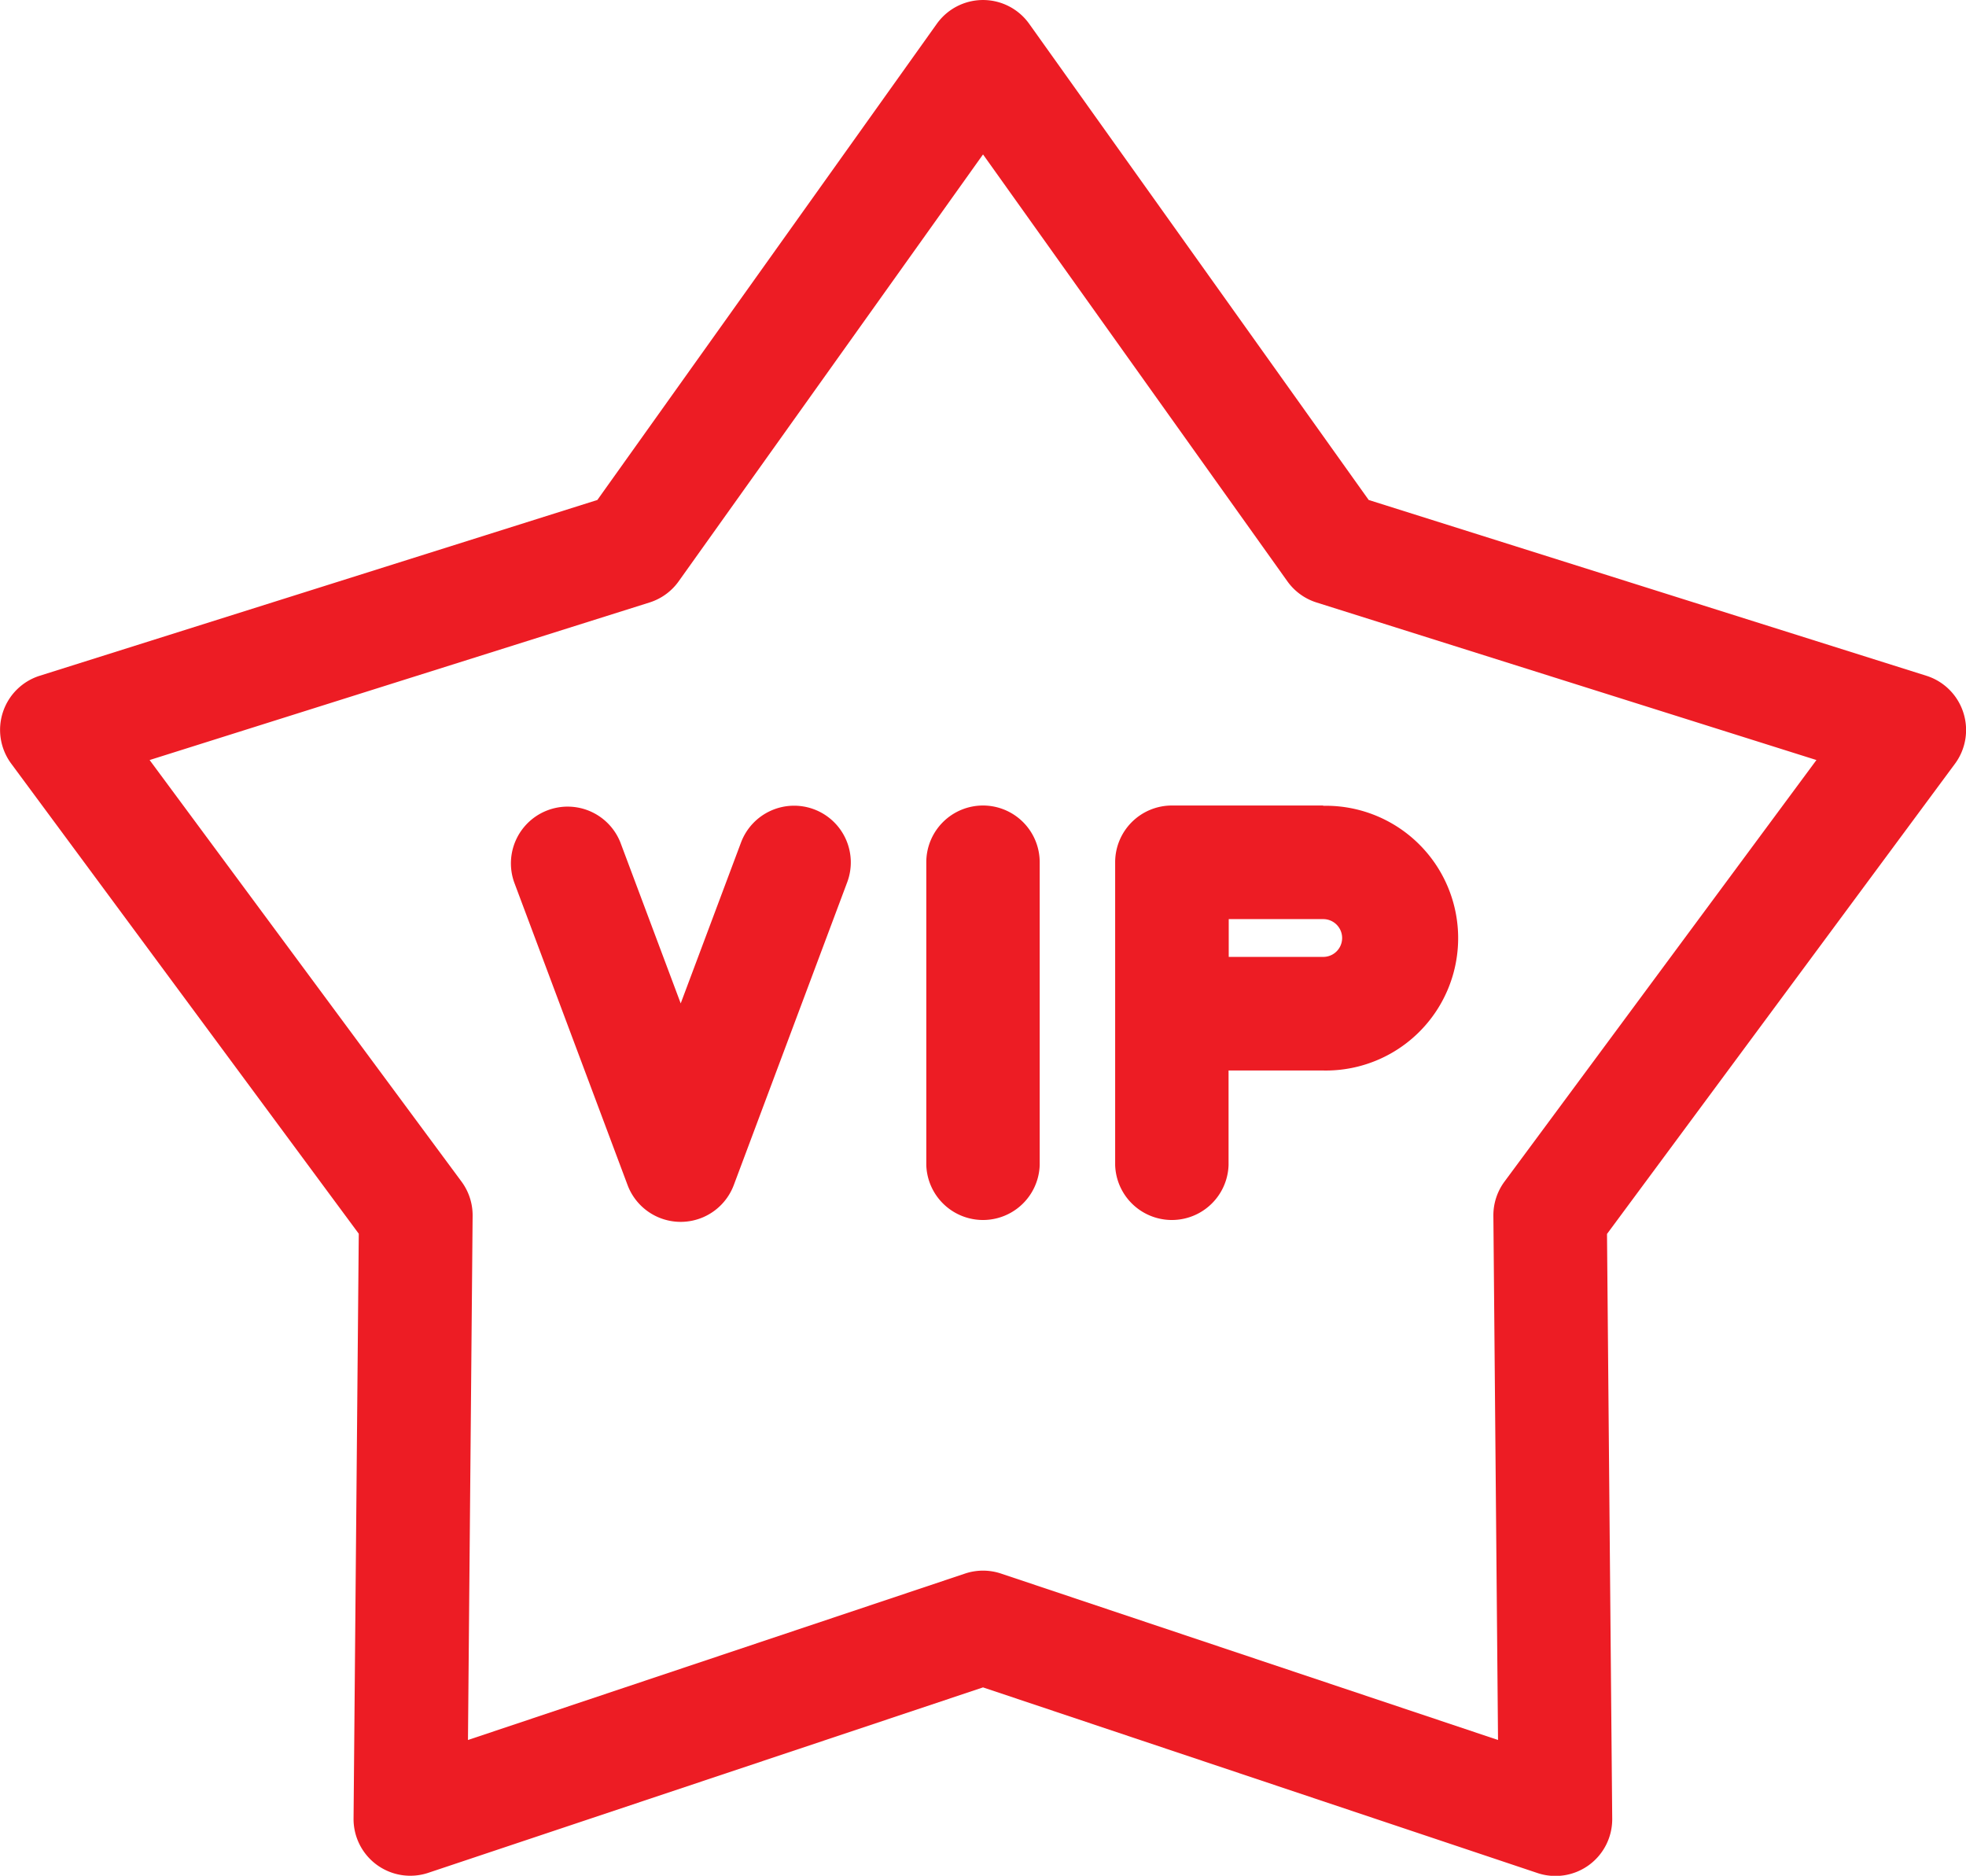
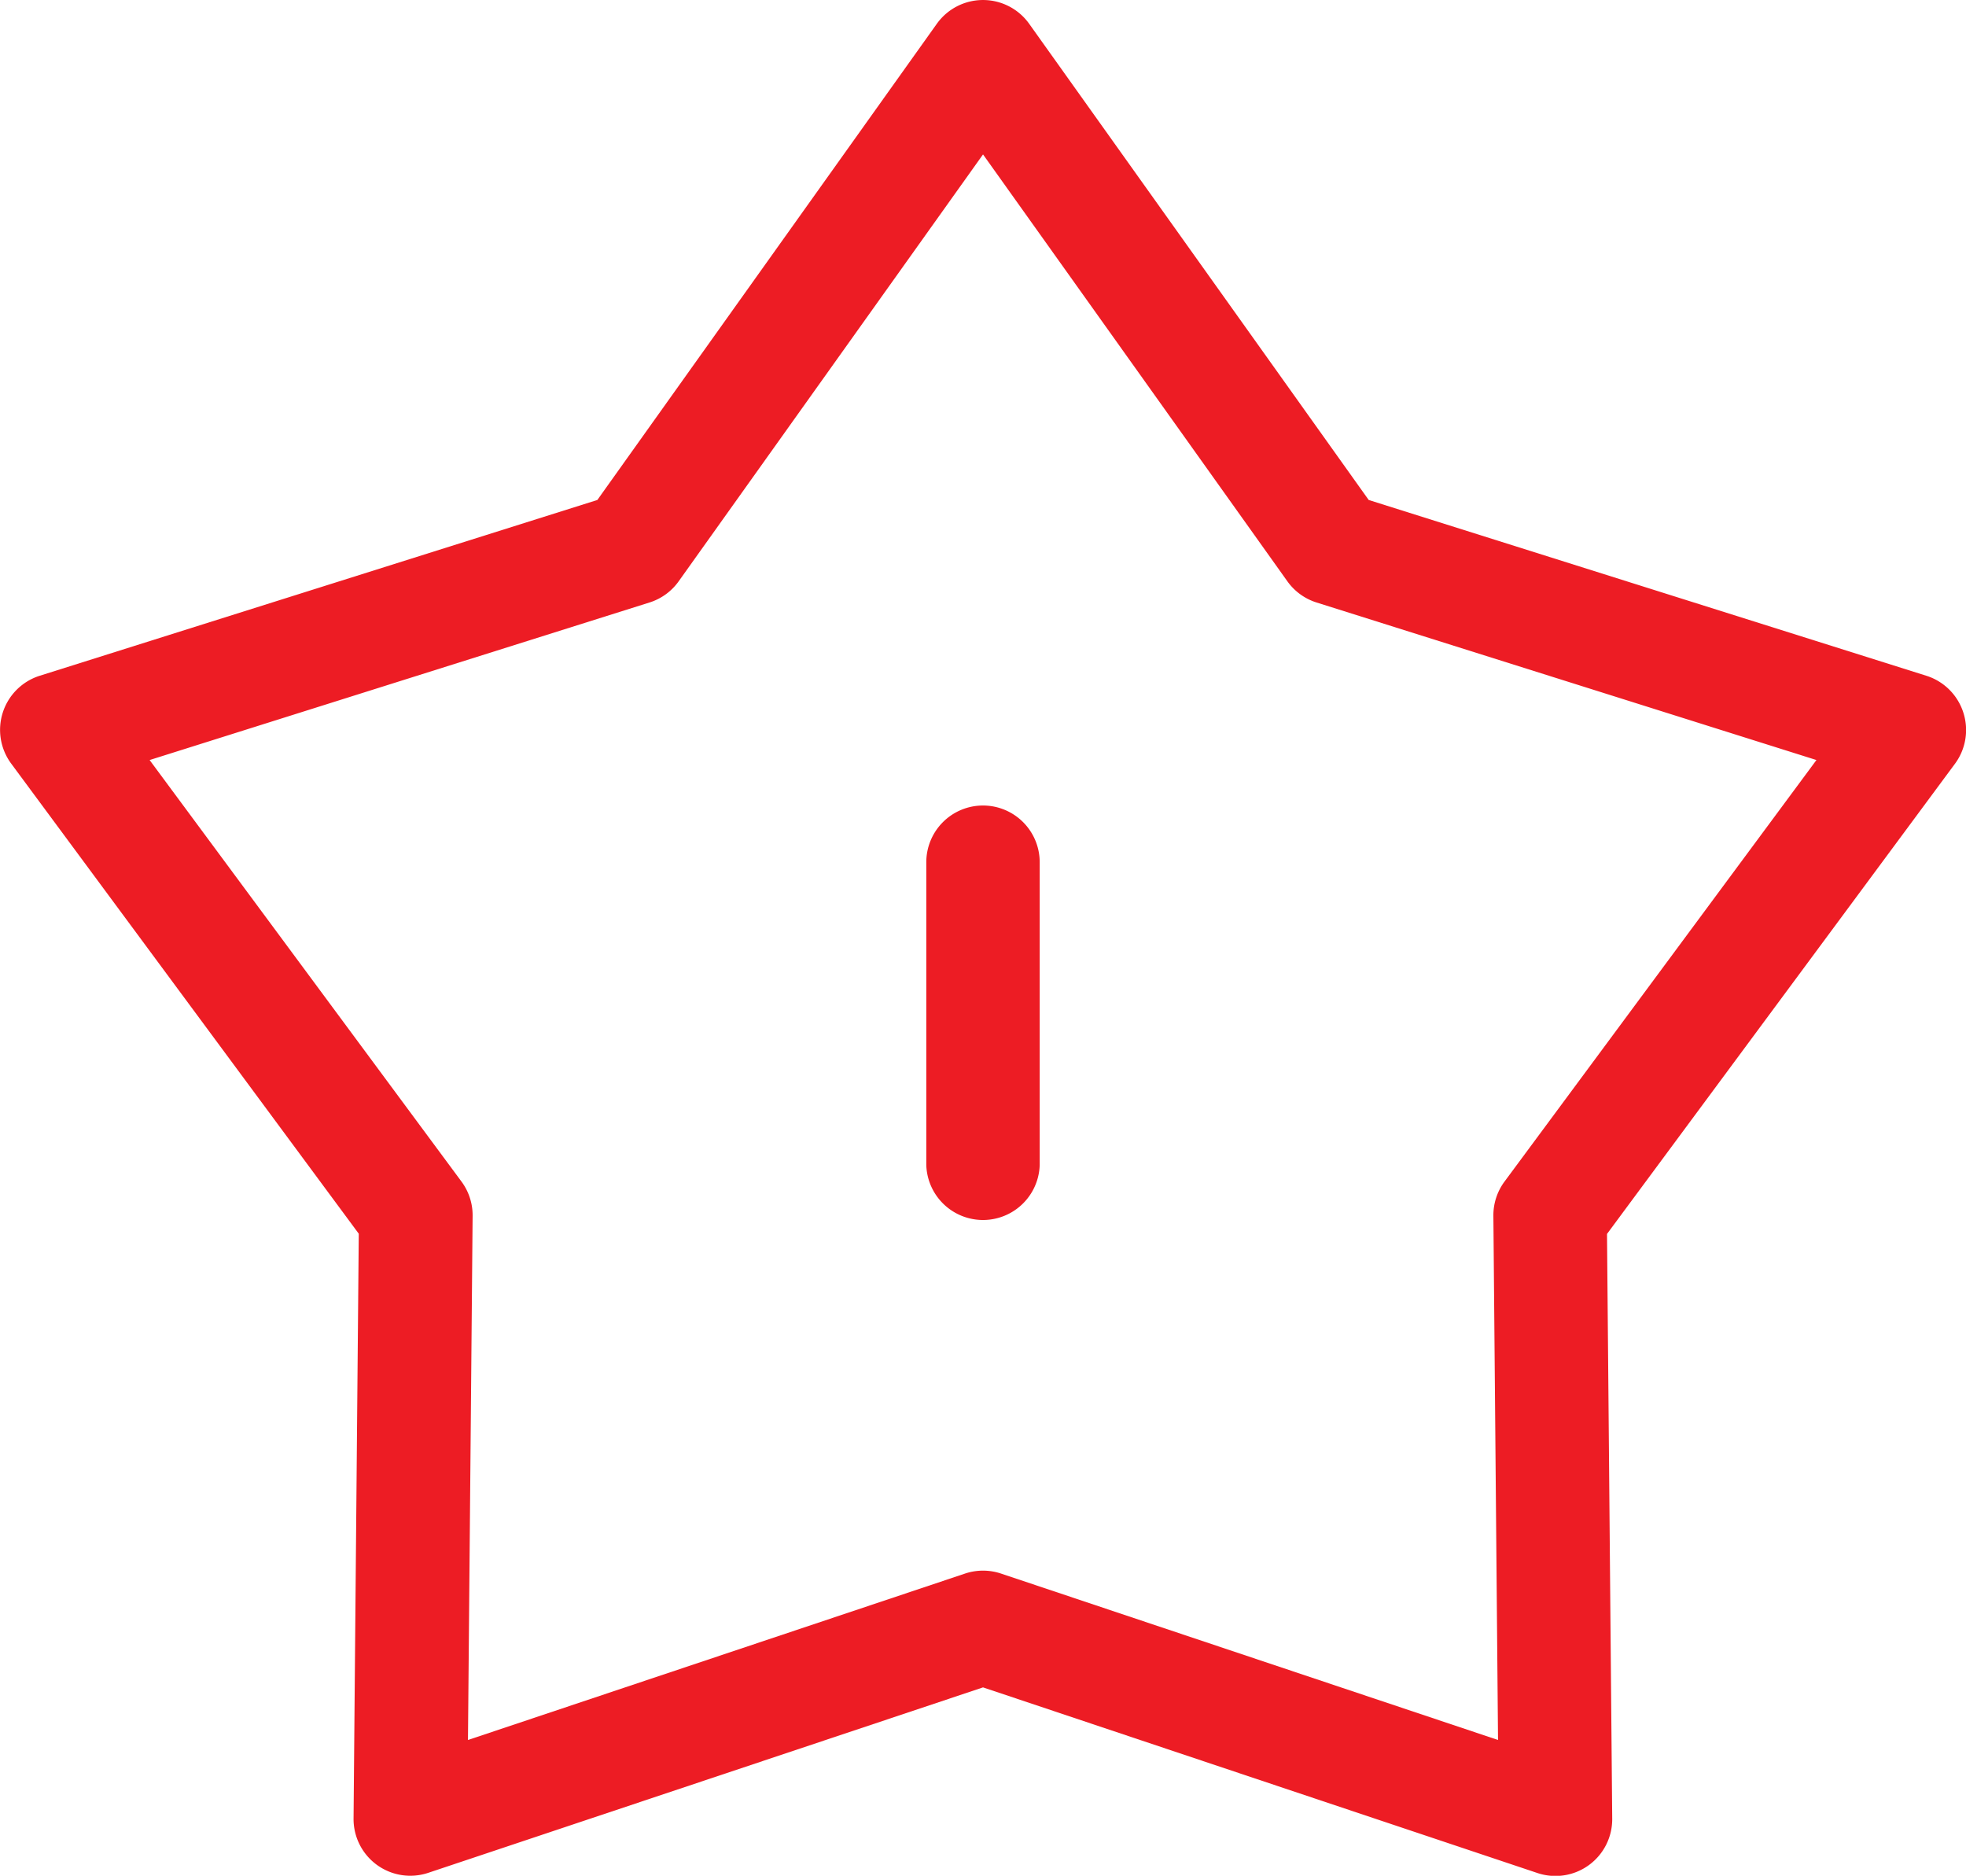
<svg xmlns="http://www.w3.org/2000/svg" width="35.071" height="33.454" viewBox="0 0 35.071 33.454">
  <g id="vip" transform="translate(0 -11.806)">
    <g id="Group_90545" data-name="Group 90545" transform="translate(0 11.806)">
      <g id="Group_90544" data-name="Group 90544" transform="translate(0 0)">
        <path id="Path_119034" data-name="Path 119034" d="M35.022,24.51a1.012,1.012,0,0,0-.658-.652l-9.948-3.135L18.359,12.23a1.012,1.012,0,0,0-1.647,0l-6.056,8.493L.708,23.858A1.012,1.012,0,0,0,.2,25.425L6.4,33.809l-.093,10.43a1.012,1.012,0,0,0,1.333.968L17.536,41.9l9.891,3.311a1.012,1.012,0,0,0,1.333-.968l-.093-10.43,6.206-8.384A1.012,1.012,0,0,0,35.022,24.51Zm-8.182,8.367a1.012,1.012,0,0,0-.2.611l.083,9.35L17.857,39.87a1.012,1.012,0,0,0-.642,0L8.348,42.838l.083-9.35a1.011,1.011,0,0,0-.2-.611L2.669,25.361l8.918-2.81a1.011,1.011,0,0,0,.52-.378l5.429-7.613,5.429,7.613a1.012,1.012,0,0,0,.52.378l8.918,2.81Z" transform="translate(0 -11.806)" fill="#ed1c24" />
      </g>
    </g>
    <g id="Group_90547" data-name="Group 90547" transform="translate(16.524 26.172)">
      <g id="Group_90546" data-name="Group 90546">
        <path id="Path_119035" data-name="Path 119035" d="M242.243,221.538a1.012,1.012,0,0,0-1.012,1.012v5.4a1.012,1.012,0,0,0,2.023,0v-5.4A1.012,1.012,0,0,0,242.243,221.538Z" transform="translate(-241.231 -221.538)" fill="#ed1c24" />
      </g>
    </g>
    <g id="Group_90549" data-name="Group 90549" transform="translate(19.896 26.172)">
      <g id="Group_90548" data-name="Group 90548">
-         <path id="Path_119036" data-name="Path 119036" d="M294.17,221.538h-2.7a1.012,1.012,0,0,0-1.012,1.012v5.4a1.012,1.012,0,0,0,2.023,0v-1.686h1.686a2.361,2.361,0,1,0,0-4.721Zm0,2.7h-1.686v-.674h1.686a.337.337,0,1,1,0,.674Z" transform="translate(-290.461 -221.538)" fill="#ed1c24" />
-       </g>
+         </g>
    </g>
    <g id="Group_90551" data-name="Group 90551" transform="translate(9.105 26.172)">
      <g id="Group_90550" data-name="Group 90550">
-         <path id="Path_119037" data-name="Path 119037" d="M138.332,221.6a1.012,1.012,0,0,0-1.3.592l-1.076,2.87-1.076-2.87a1.012,1.012,0,0,0-1.895.71l2.023,5.4a1.012,1.012,0,0,0,1.895,0l2.023-5.4A1.011,1.011,0,0,0,138.332,221.6Z" transform="translate(-132.918 -221.533)" fill="#ed1c24" />
-       </g>
+         </g>
    </g>
  </g>
</svg>